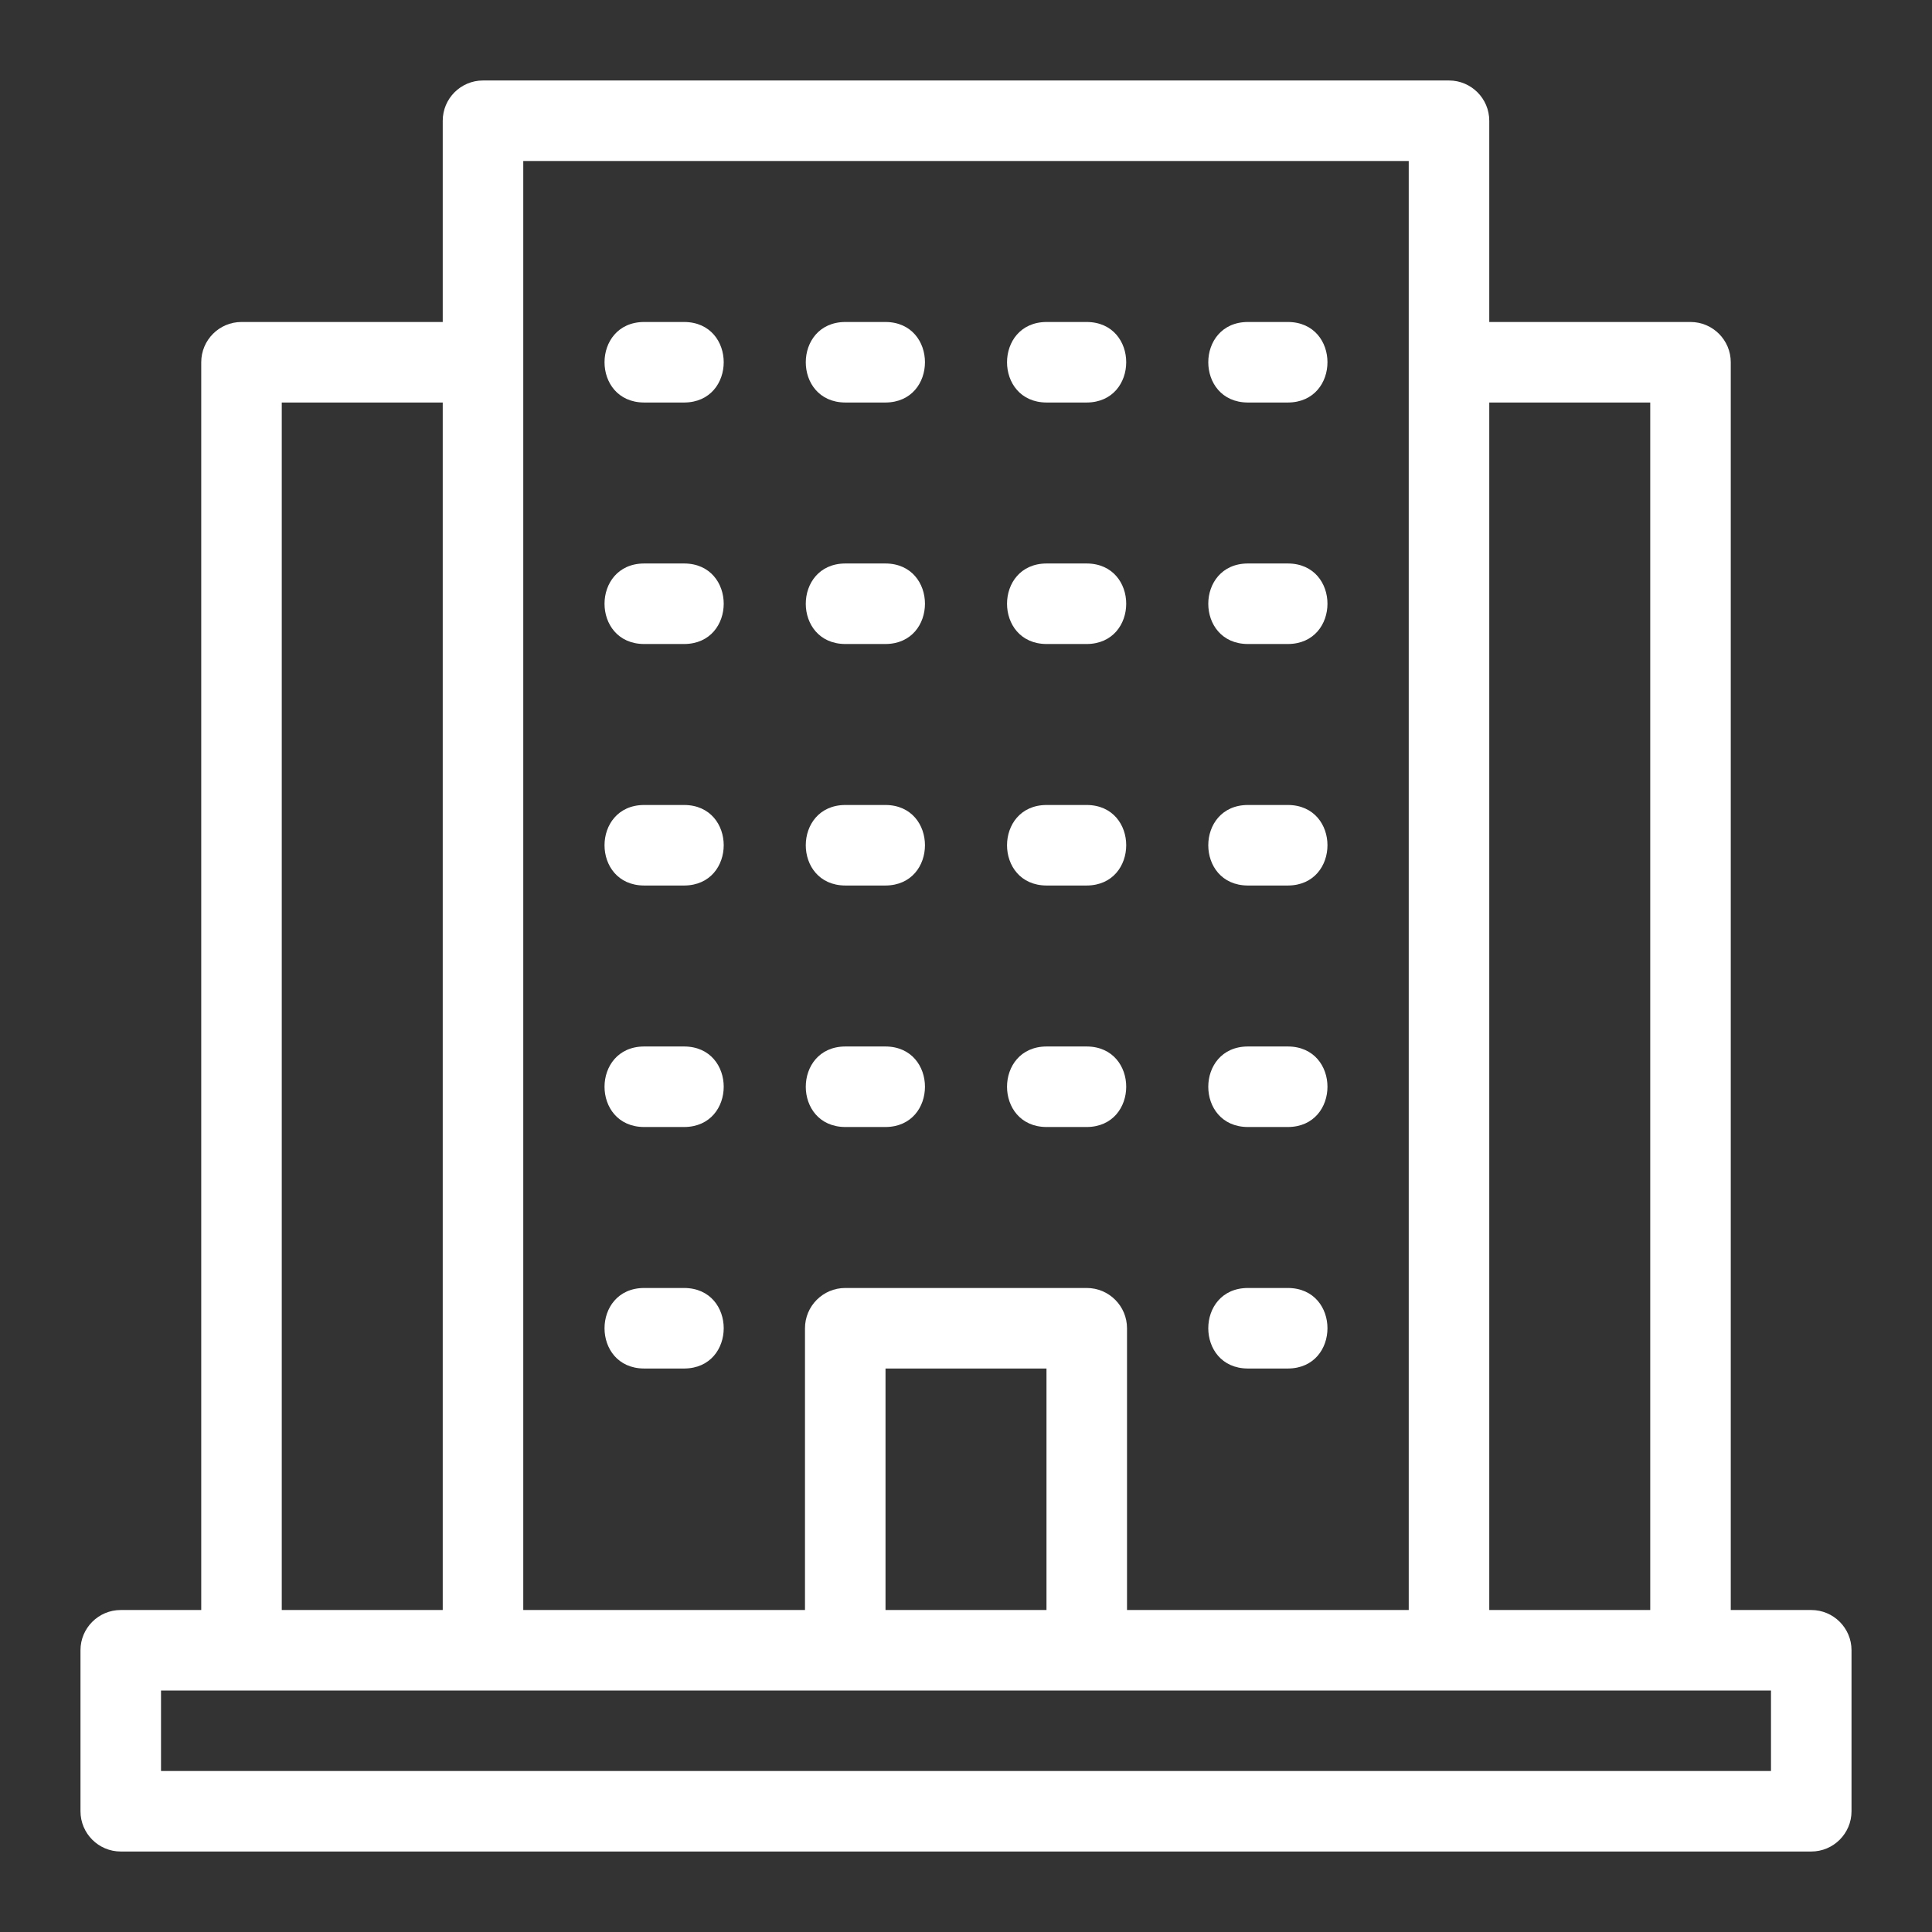
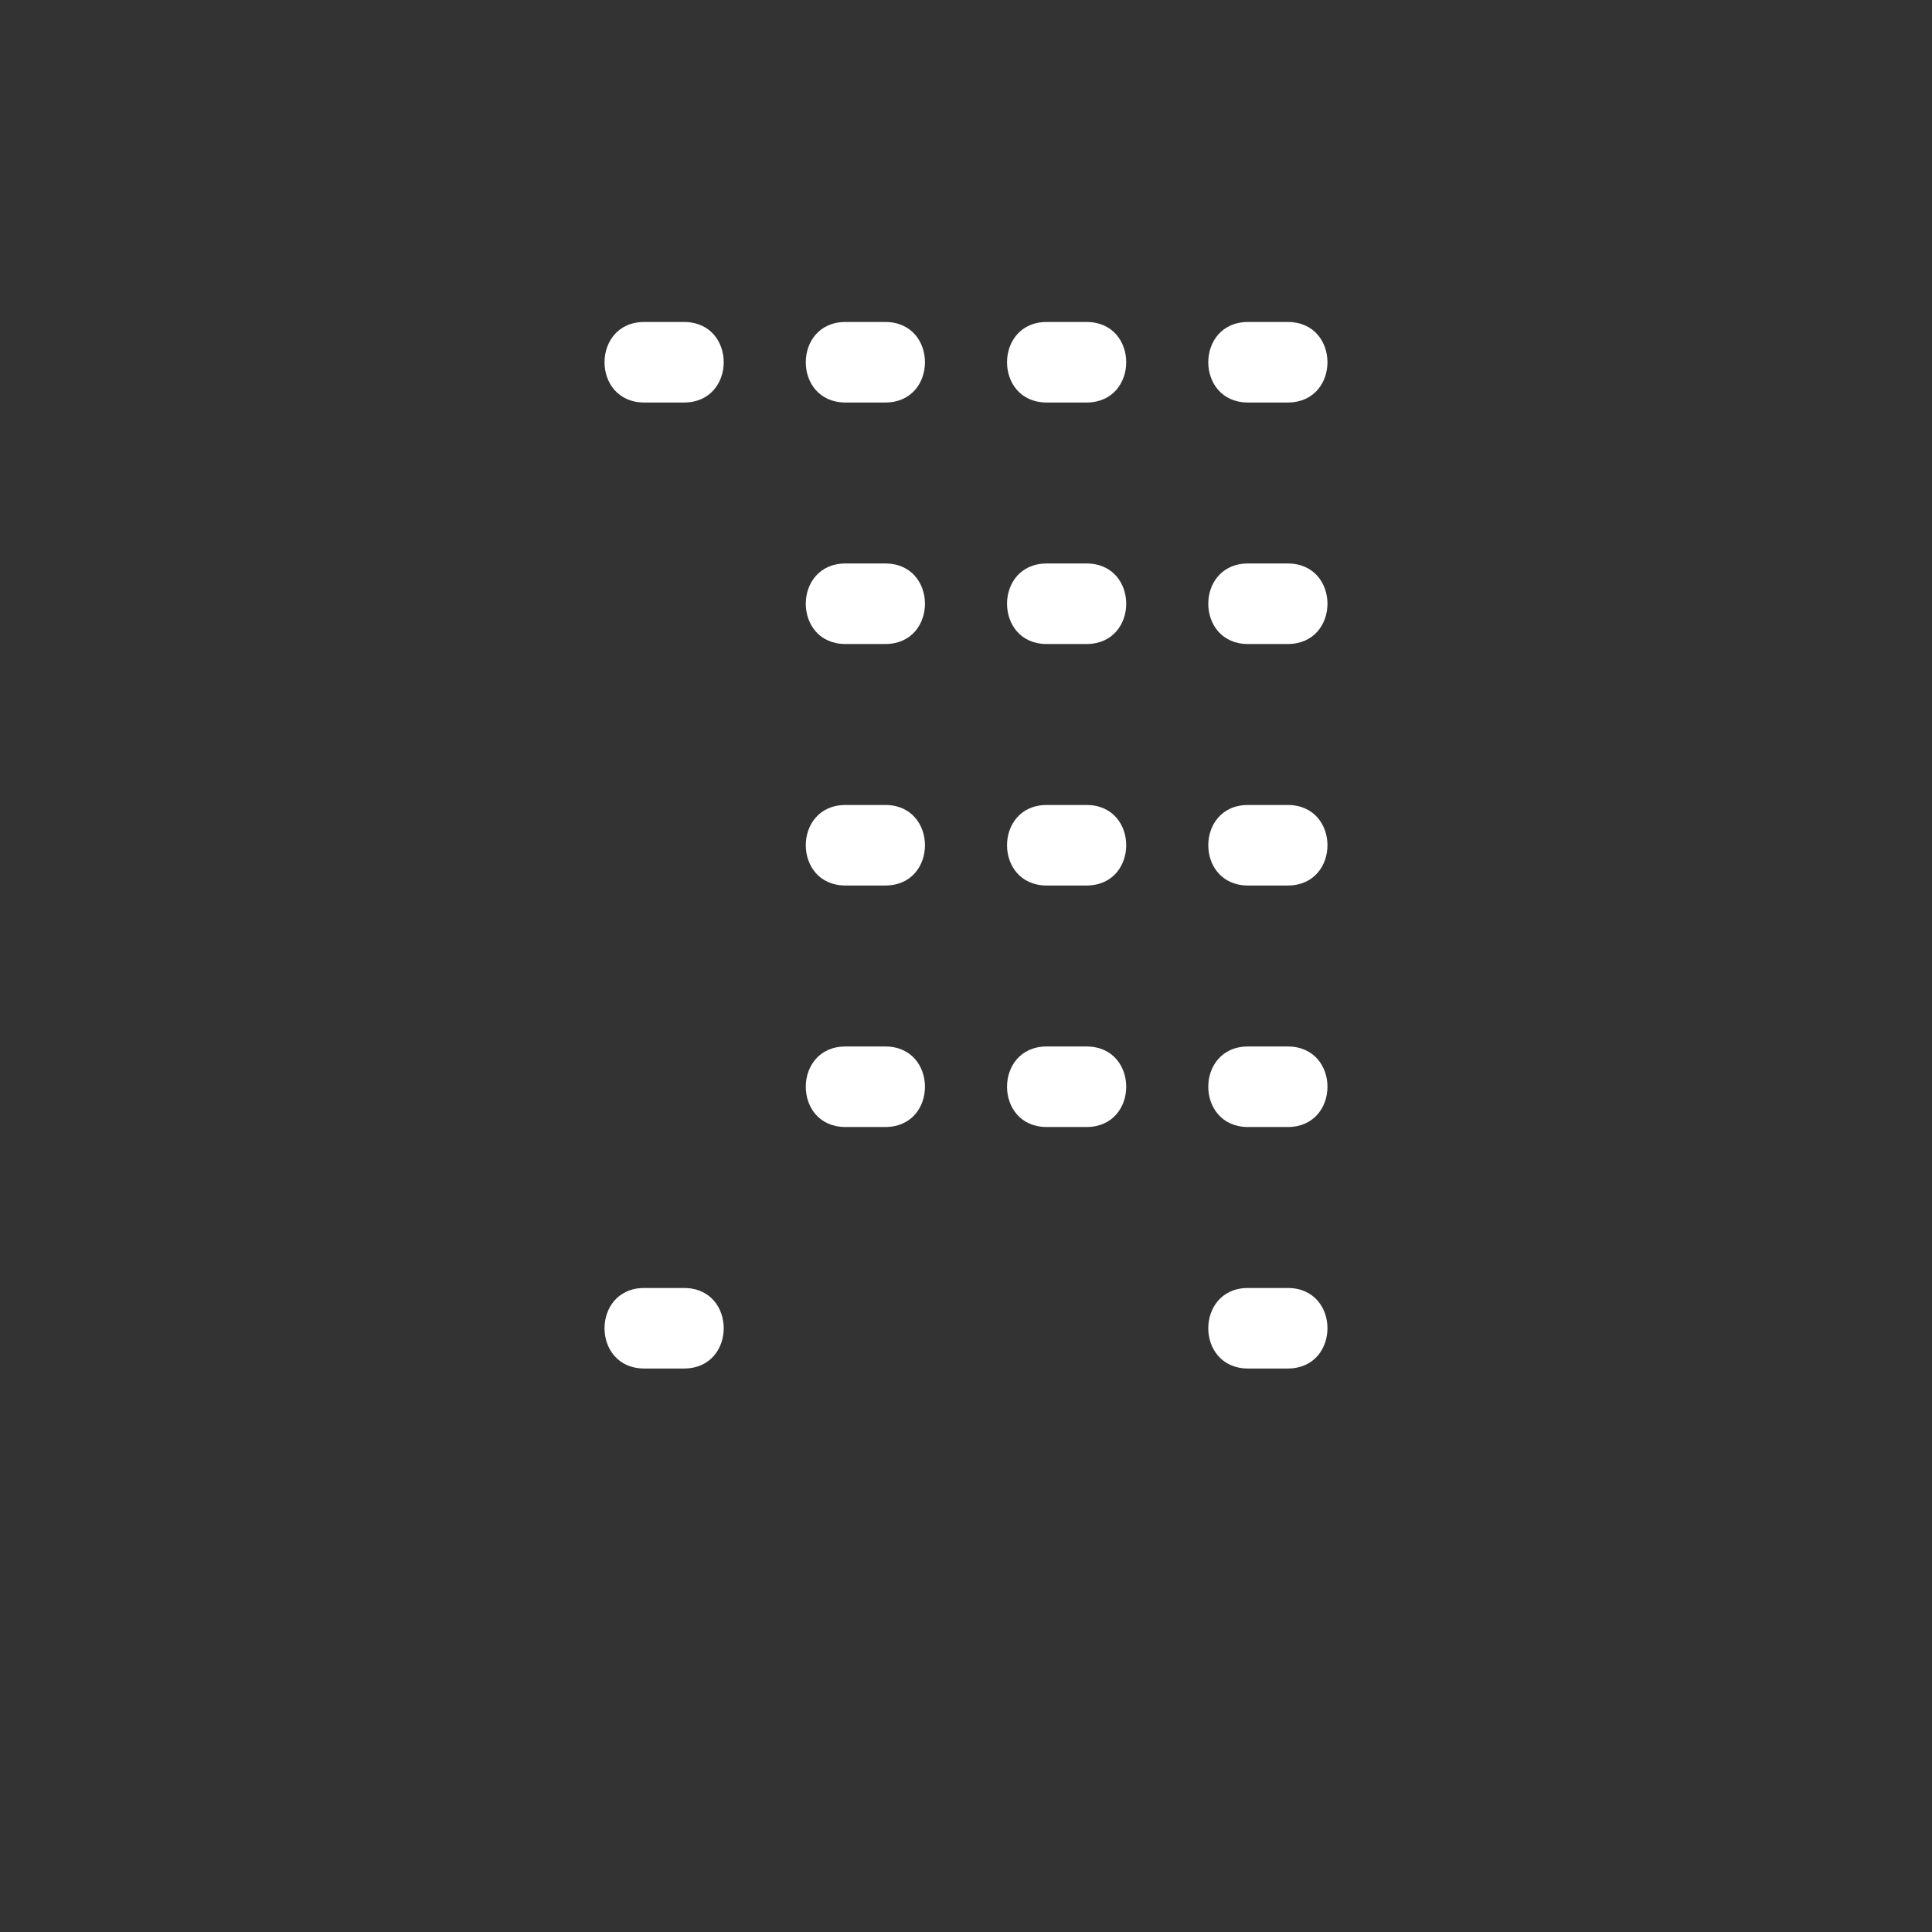
<svg xmlns="http://www.w3.org/2000/svg" width="50" height="50" viewBox="0 0 50 50" fill="none">
  <rect x="0" y="0" width="50" height="50" fill="#333333" stroke="none" />
-   <path d="M3.125 47.917H46.875C47.45 47.917 47.917 47.45 47.917 46.875V42.708C47.917 42.133 47.45 41.667 46.875 41.667H44.792V9.375C44.792 8.8 44.325 8.333 43.75 8.333H38.542V3.125C38.542 2.55 38.075 2.083 37.5 2.083H12.5C11.925 2.083 11.458 2.55 11.458 3.125V8.333H6.25C5.675 8.333 5.208 8.8 5.208 9.375V41.667H3.125C2.55 41.667 2.083 42.133 2.083 42.708V46.875C2.083 47.45 2.55 47.917 3.125 47.917ZM38.542 10.417H42.708V41.667H38.542V10.417ZM13.542 4.167H36.458V41.667H29.167V34.375C29.167 33.8 28.7 33.333 28.125 33.333H21.875C21.3 33.333 20.833 33.8 20.833 34.375V41.667H13.542C13.541 38.193 13.543 6.653 13.542 4.167ZM27.083 35.417V41.667H22.917V35.417H27.083ZM7.292 10.417H11.458V41.667H7.292V10.417ZM4.167 43.75H45.833V45.833H4.167V43.75Z" fill="white" />
  <path d="M16.667 10.417H17.708C19.07 10.41 19.071 8.34 17.708 8.333H16.667C15.305 8.34 15.304 10.41 16.667 10.417Z" fill="white" />
  <path d="M21.875 10.417H22.917C24.278 10.41 24.279 8.34 22.917 8.333H21.875C20.514 8.34 20.512 10.41 21.875 10.417Z" fill="white" />
-   <path d="M16.667 16.667H17.708C19.07 16.66 19.071 14.59 17.708 14.583H16.667C15.305 14.59 15.304 16.66 16.667 16.667Z" fill="white" />
  <path d="M21.875 16.667H22.917C24.278 16.66 24.279 14.59 22.917 14.583H21.875C20.514 14.59 20.512 16.66 21.875 16.667Z" fill="white" />
-   <path d="M16.667 22.917H17.708C19.07 22.91 19.071 20.84 17.708 20.833H16.667C15.305 20.84 15.304 22.91 16.667 22.917Z" fill="white" />
  <path d="M21.875 22.917H22.917C24.278 22.91 24.279 20.84 22.917 20.833H21.875C20.514 20.84 20.512 22.91 21.875 22.917Z" fill="white" />
-   <path d="M16.667 29.167H17.708C19.07 29.16 19.071 27.09 17.708 27.083H16.667C15.305 27.09 15.304 29.16 16.667 29.167Z" fill="white" />
  <path d="M21.875 29.167H22.917C24.278 29.16 24.279 27.09 22.917 27.083H21.875C20.514 27.09 20.512 29.16 21.875 29.167Z" fill="white" />
  <path d="M16.667 35.417H17.708C19.07 35.41 19.071 33.34 17.708 33.333H16.667C15.305 33.34 15.304 35.41 16.667 35.417Z" fill="white" />
  <path d="M32.292 10.417H33.333C34.695 10.41 34.696 8.34 33.333 8.333H32.292C30.93 8.34 30.929 10.41 32.292 10.417Z" fill="white" />
  <path d="M27.083 10.417H28.125C29.486 10.41 29.488 8.34 28.125 8.333H27.083C25.722 8.34 25.721 10.41 27.083 10.417Z" fill="white" />
  <path d="M32.292 16.667H33.333C34.695 16.66 34.696 14.59 33.333 14.583H32.292C30.93 14.59 30.929 16.66 32.292 16.667Z" fill="white" />
  <path d="M27.083 16.667H28.125C29.486 16.66 29.488 14.59 28.125 14.583H27.083C25.722 14.59 25.721 16.66 27.083 16.667Z" fill="white" />
  <path d="M32.292 22.917H33.333C34.695 22.91 34.696 20.84 33.333 20.833H32.292C30.93 20.84 30.929 22.91 32.292 22.917Z" fill="white" />
  <path d="M27.083 22.917H28.125C29.486 22.91 29.488 20.84 28.125 20.833H27.083C25.722 20.84 25.721 22.91 27.083 22.917Z" fill="white" />
  <path d="M32.292 29.167H33.333C34.695 29.16 34.696 27.09 33.333 27.083H32.292C30.93 27.09 30.929 29.16 32.292 29.167Z" fill="white" />
  <path d="M27.083 29.167H28.125C29.486 29.16 29.488 27.09 28.125 27.083H27.083C25.722 27.09 25.721 29.16 27.083 29.167Z" fill="white" />
  <path d="M32.292 35.417H33.333C34.695 35.41 34.696 33.34 33.333 33.333H32.292C30.93 33.34 30.929 35.41 32.292 35.417Z" fill="white" />
</svg>